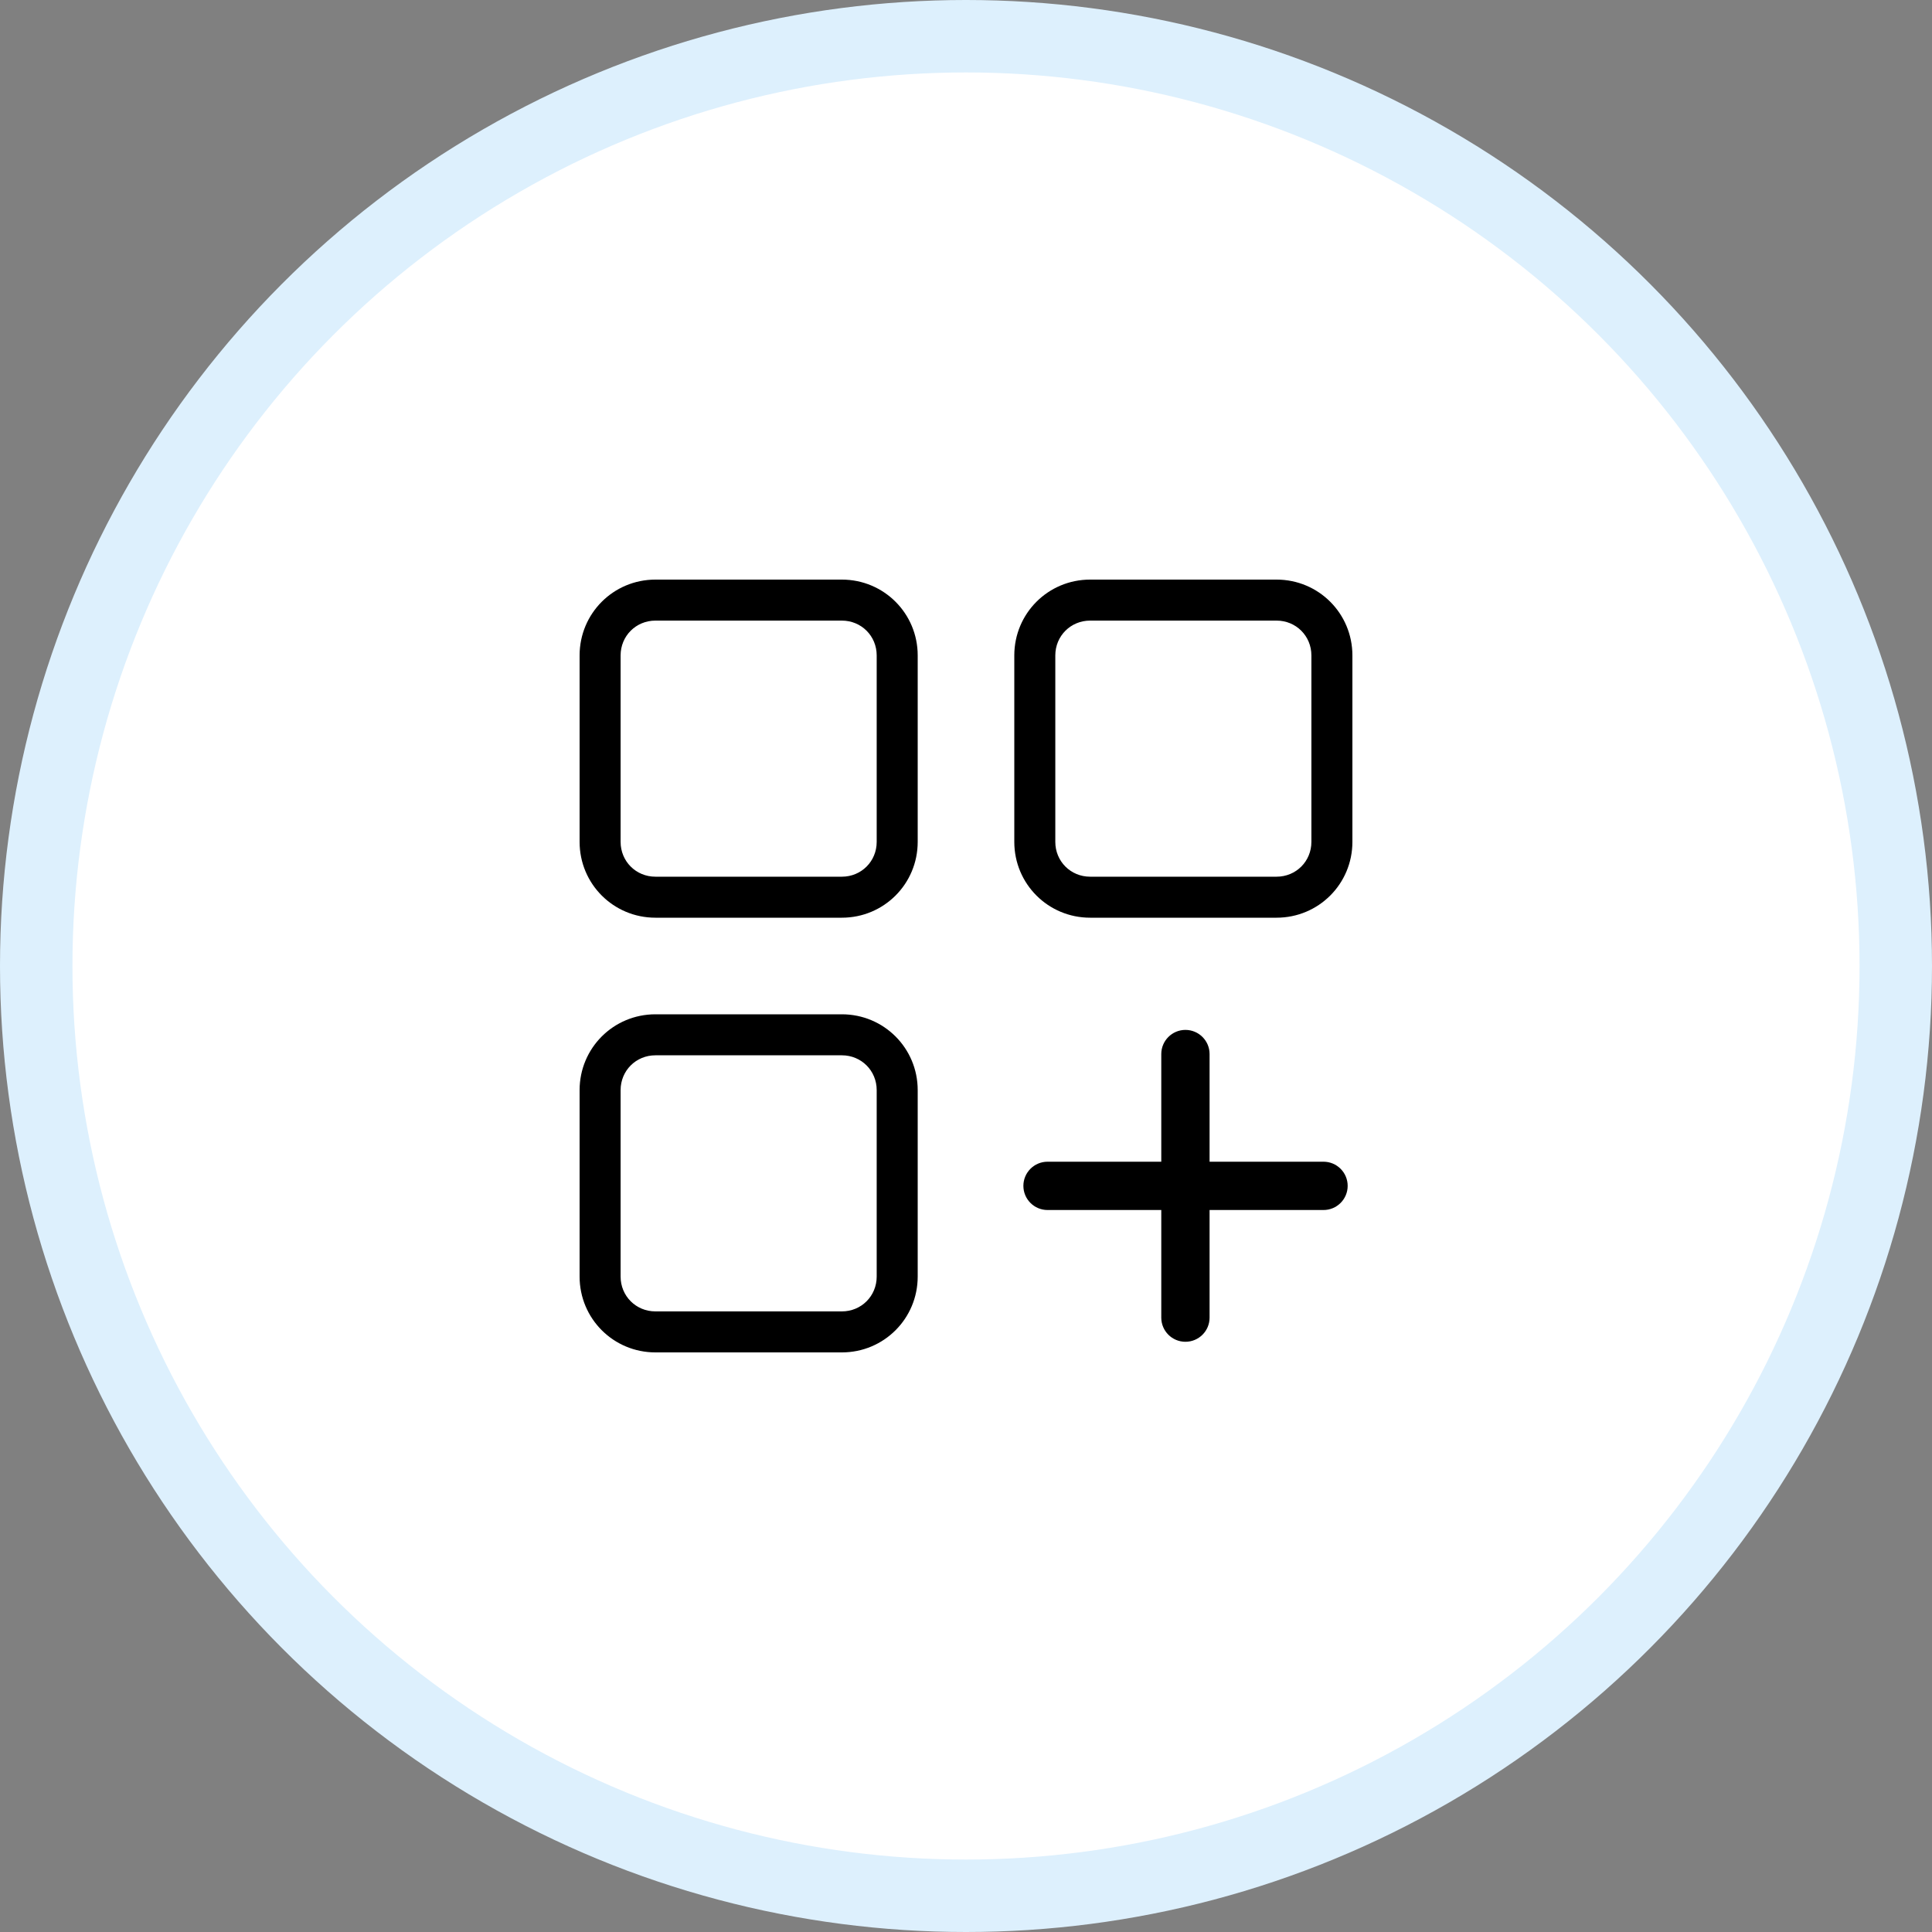
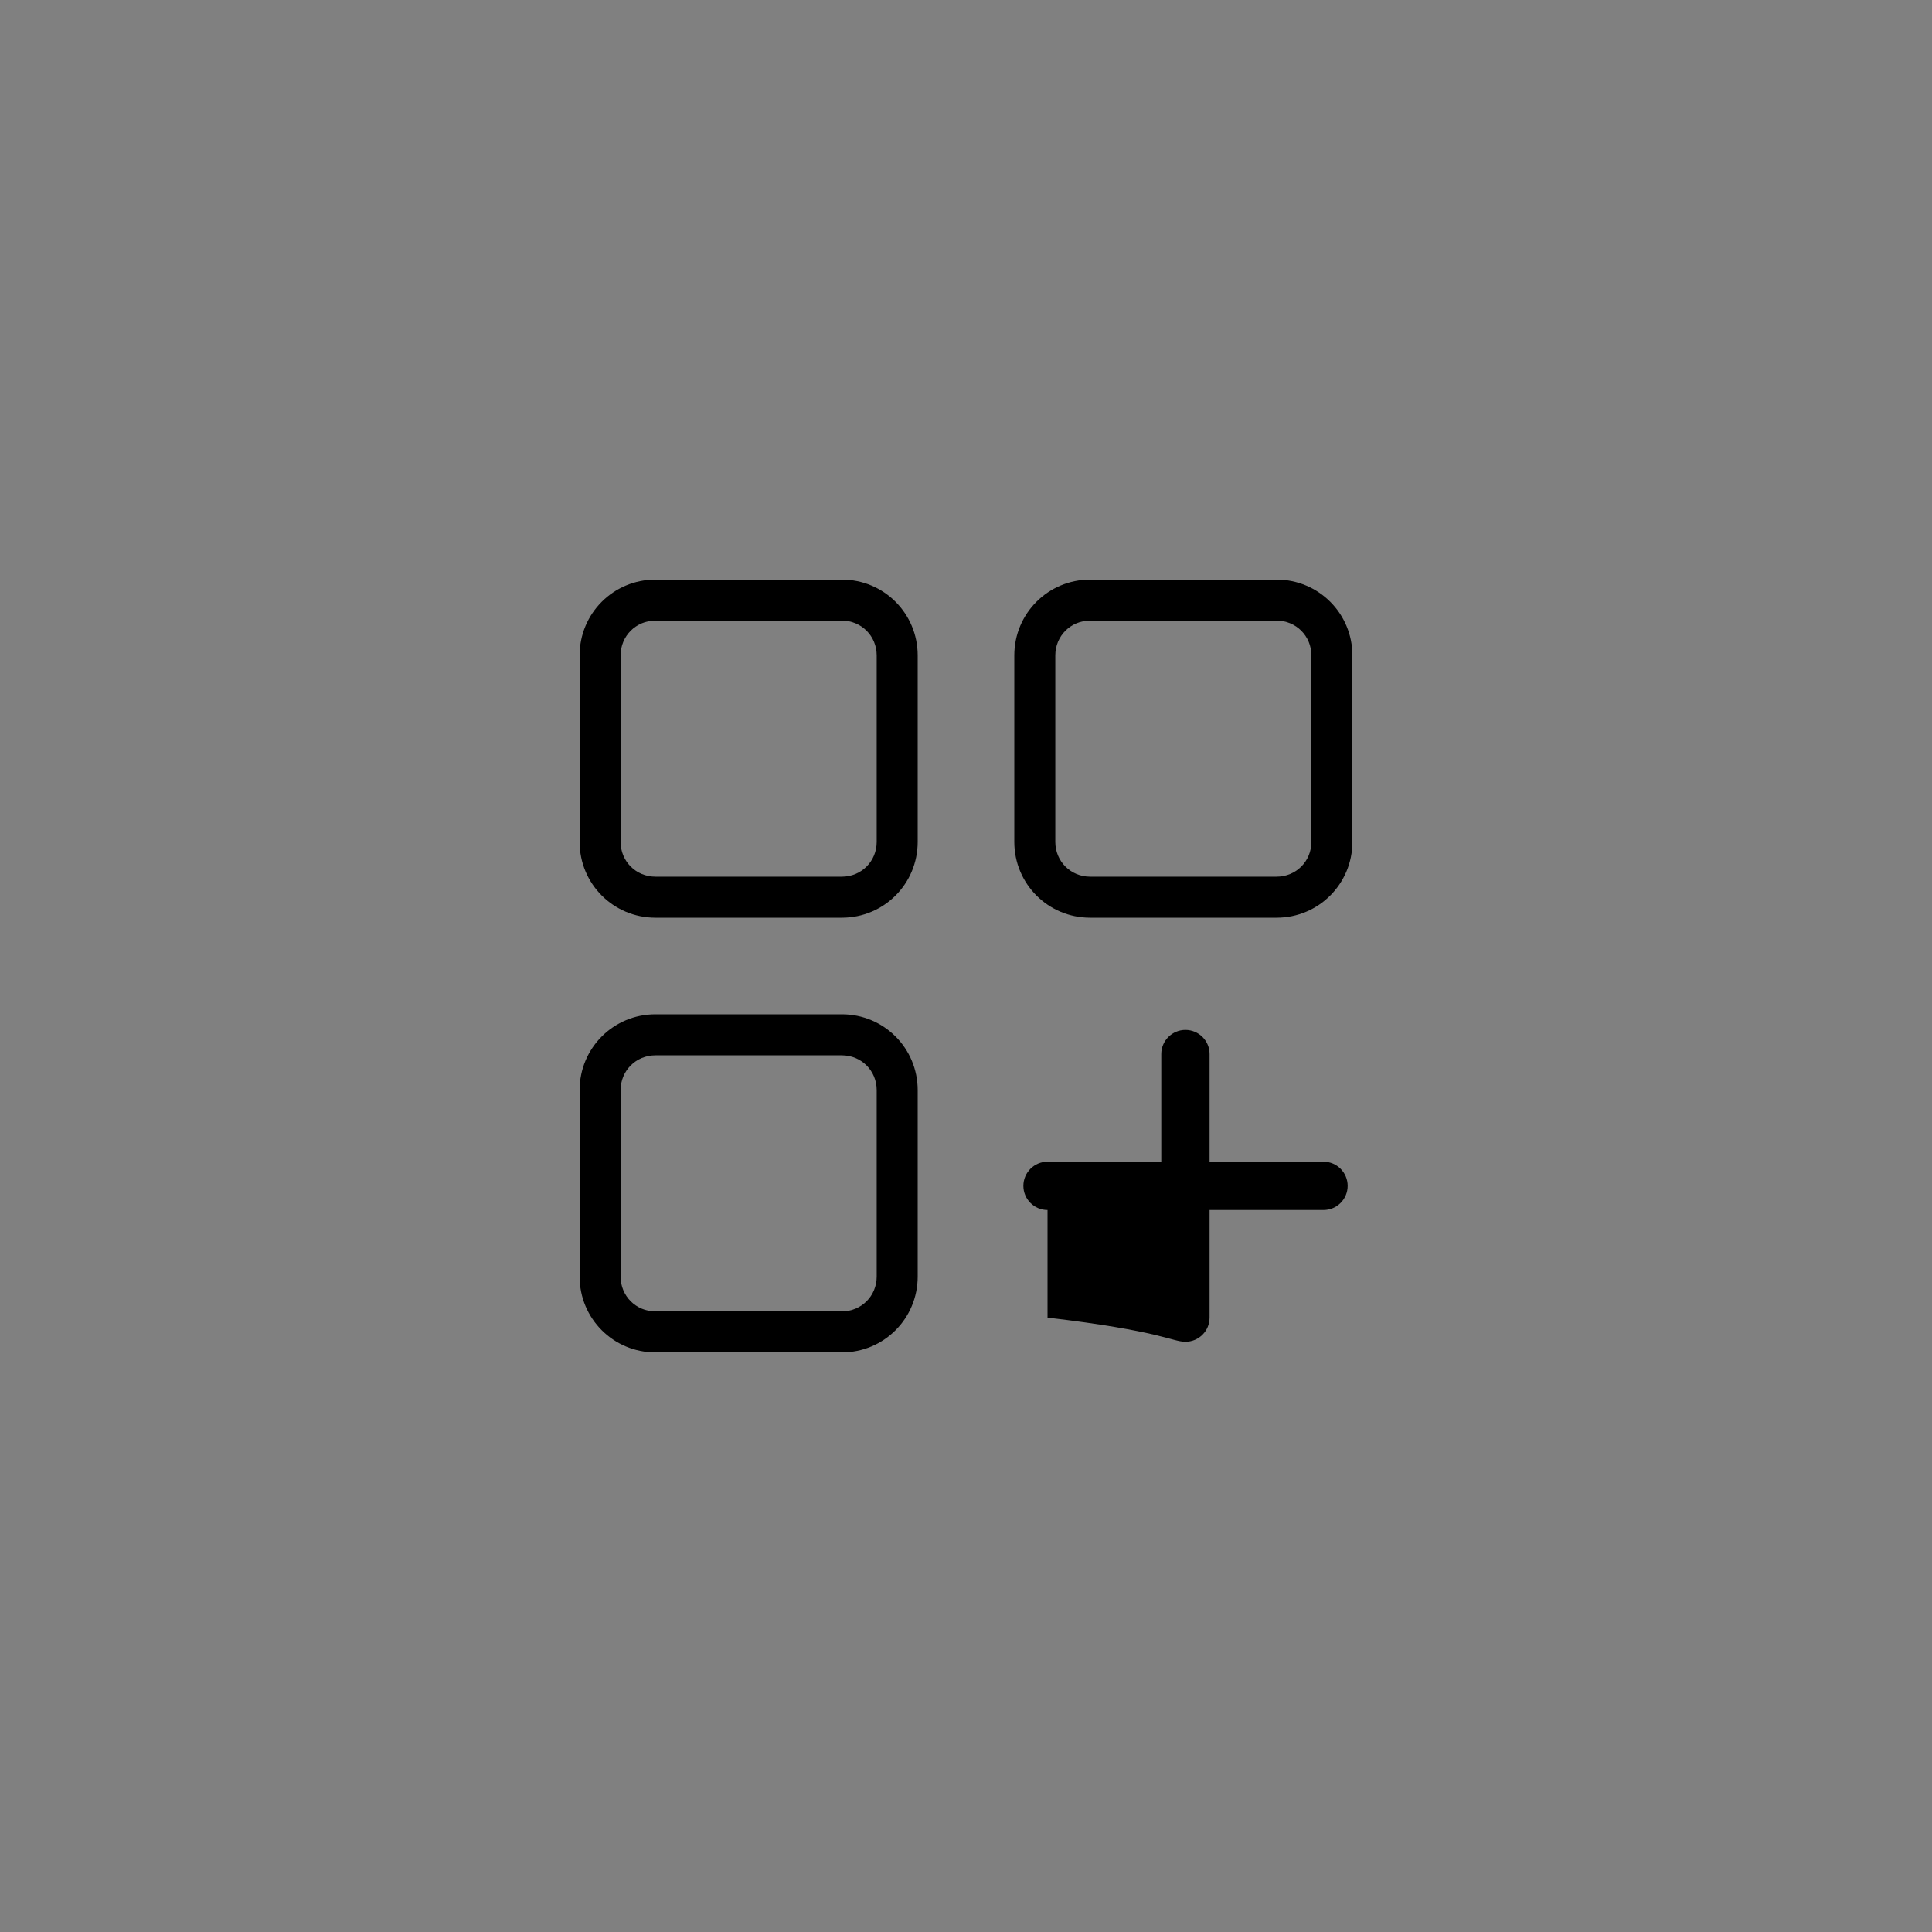
<svg xmlns="http://www.w3.org/2000/svg" width="40" height="40" viewBox="0 0 40 40" fill="none">
  <rect x="0" y="0" width="40" height="40" fill="#808080" stroke="none" />
-   <circle cx="20" cy="20" r="19.25" fill="white" stroke="#DDF0FD" stroke-width="1.5" />
-   <path fill-rule="evenodd" clip-rule="evenodd" d="M13.57 19H17.43C18.3 19 19 18.3 19 17.43V13.57C19 12.7 18.3 12 17.43 12L13.57 12C12.7 12 12 12.7 12 13.57V17.43C12 18.3 12.7 19 13.57 19V19ZM12.849 13.57C12.849 13.167 13.167 12.849 13.57 12.849H17.43C17.833 12.849 18.151 13.167 18.151 13.57V17.43C18.151 17.833 17.833 18.151 17.43 18.151H13.57C13.167 18.151 12.849 17.833 12.849 17.43V13.57ZM13.57 28H17.43C18.3 28 19 27.3 19 26.43L19 22.57C19 21.7 18.3 21 17.43 21L13.57 21C12.7 21 12 21.7 12 22.57V26.43C12 27.3 12.7 28 13.57 28V28ZM12.849 22.57C12.849 22.167 13.167 21.849 13.57 21.849H17.43C17.833 21.849 18.151 22.167 18.151 22.57L18.151 26.43C18.151 26.833 17.833 27.151 17.43 27.151H13.57C13.167 27.151 12.849 26.833 12.849 26.43V22.57ZM25.043 21.823C25.043 21.547 24.819 21.323 24.543 21.323C24.267 21.323 24.043 21.547 24.043 21.823V24.052H21.688C21.412 24.052 21.188 24.276 21.188 24.552C21.188 24.828 21.412 25.052 21.688 25.052H24.043V27.28C24.043 27.557 24.267 27.78 24.543 27.78C24.819 27.78 25.043 27.557 25.043 27.28V25.052H27.402C27.678 25.052 27.902 24.828 27.902 24.552C27.902 24.276 27.678 24.052 27.402 24.052H25.043V21.823ZM26.43 19L22.57 19V19C21.7 19 21 18.3 21 17.43V13.57C21 12.7 21.7 12 22.57 12L26.43 12C27.3 12 28 12.7 28 13.57V17.43C28 18.3 27.3 19 26.43 19ZM22.57 12.849C22.167 12.849 21.849 13.167 21.849 13.57V17.43C21.849 17.833 22.167 18.151 22.57 18.151L26.43 18.151C26.833 18.151 27.151 17.833 27.151 17.43V13.57C27.151 13.167 26.833 12.849 26.43 12.849H22.57Z" fill="black" />
+   <path fill-rule="evenodd" clip-rule="evenodd" d="M13.57 19H17.43C18.3 19 19 18.3 19 17.43V13.57C19 12.7 18.3 12 17.43 12L13.57 12C12.7 12 12 12.7 12 13.57V17.43C12 18.3 12.7 19 13.57 19V19ZM12.849 13.57C12.849 13.167 13.167 12.849 13.57 12.849H17.43C17.833 12.849 18.151 13.167 18.151 13.57V17.43C18.151 17.833 17.833 18.151 17.43 18.151H13.57C13.167 18.151 12.849 17.833 12.849 17.43V13.57ZM13.57 28H17.43C18.3 28 19 27.3 19 26.43L19 22.57C19 21.7 18.3 21 17.43 21L13.57 21C12.7 21 12 21.7 12 22.57V26.43C12 27.3 12.7 28 13.57 28V28ZM12.849 22.57C12.849 22.167 13.167 21.849 13.57 21.849H17.43C17.833 21.849 18.151 22.167 18.151 22.57L18.151 26.43C18.151 26.833 17.833 27.151 17.43 27.151H13.57C13.167 27.151 12.849 26.833 12.849 26.43V22.57ZM25.043 21.823C25.043 21.547 24.819 21.323 24.543 21.323C24.267 21.323 24.043 21.547 24.043 21.823V24.052H21.688C21.412 24.052 21.188 24.276 21.188 24.552C21.188 24.828 21.412 25.052 21.688 25.052V27.28C24.043 27.557 24.267 27.78 24.543 27.78C24.819 27.78 25.043 27.557 25.043 27.28V25.052H27.402C27.678 25.052 27.902 24.828 27.902 24.552C27.902 24.276 27.678 24.052 27.402 24.052H25.043V21.823ZM26.43 19L22.57 19V19C21.7 19 21 18.3 21 17.43V13.57C21 12.7 21.7 12 22.57 12L26.43 12C27.3 12 28 12.7 28 13.57V17.43C28 18.3 27.3 19 26.43 19ZM22.57 12.849C22.167 12.849 21.849 13.167 21.849 13.57V17.43C21.849 17.833 22.167 18.151 22.57 18.151L26.43 18.151C26.833 18.151 27.151 17.833 27.151 17.43V13.57C27.151 13.167 26.833 12.849 26.43 12.849H22.57Z" fill="black" />
</svg>